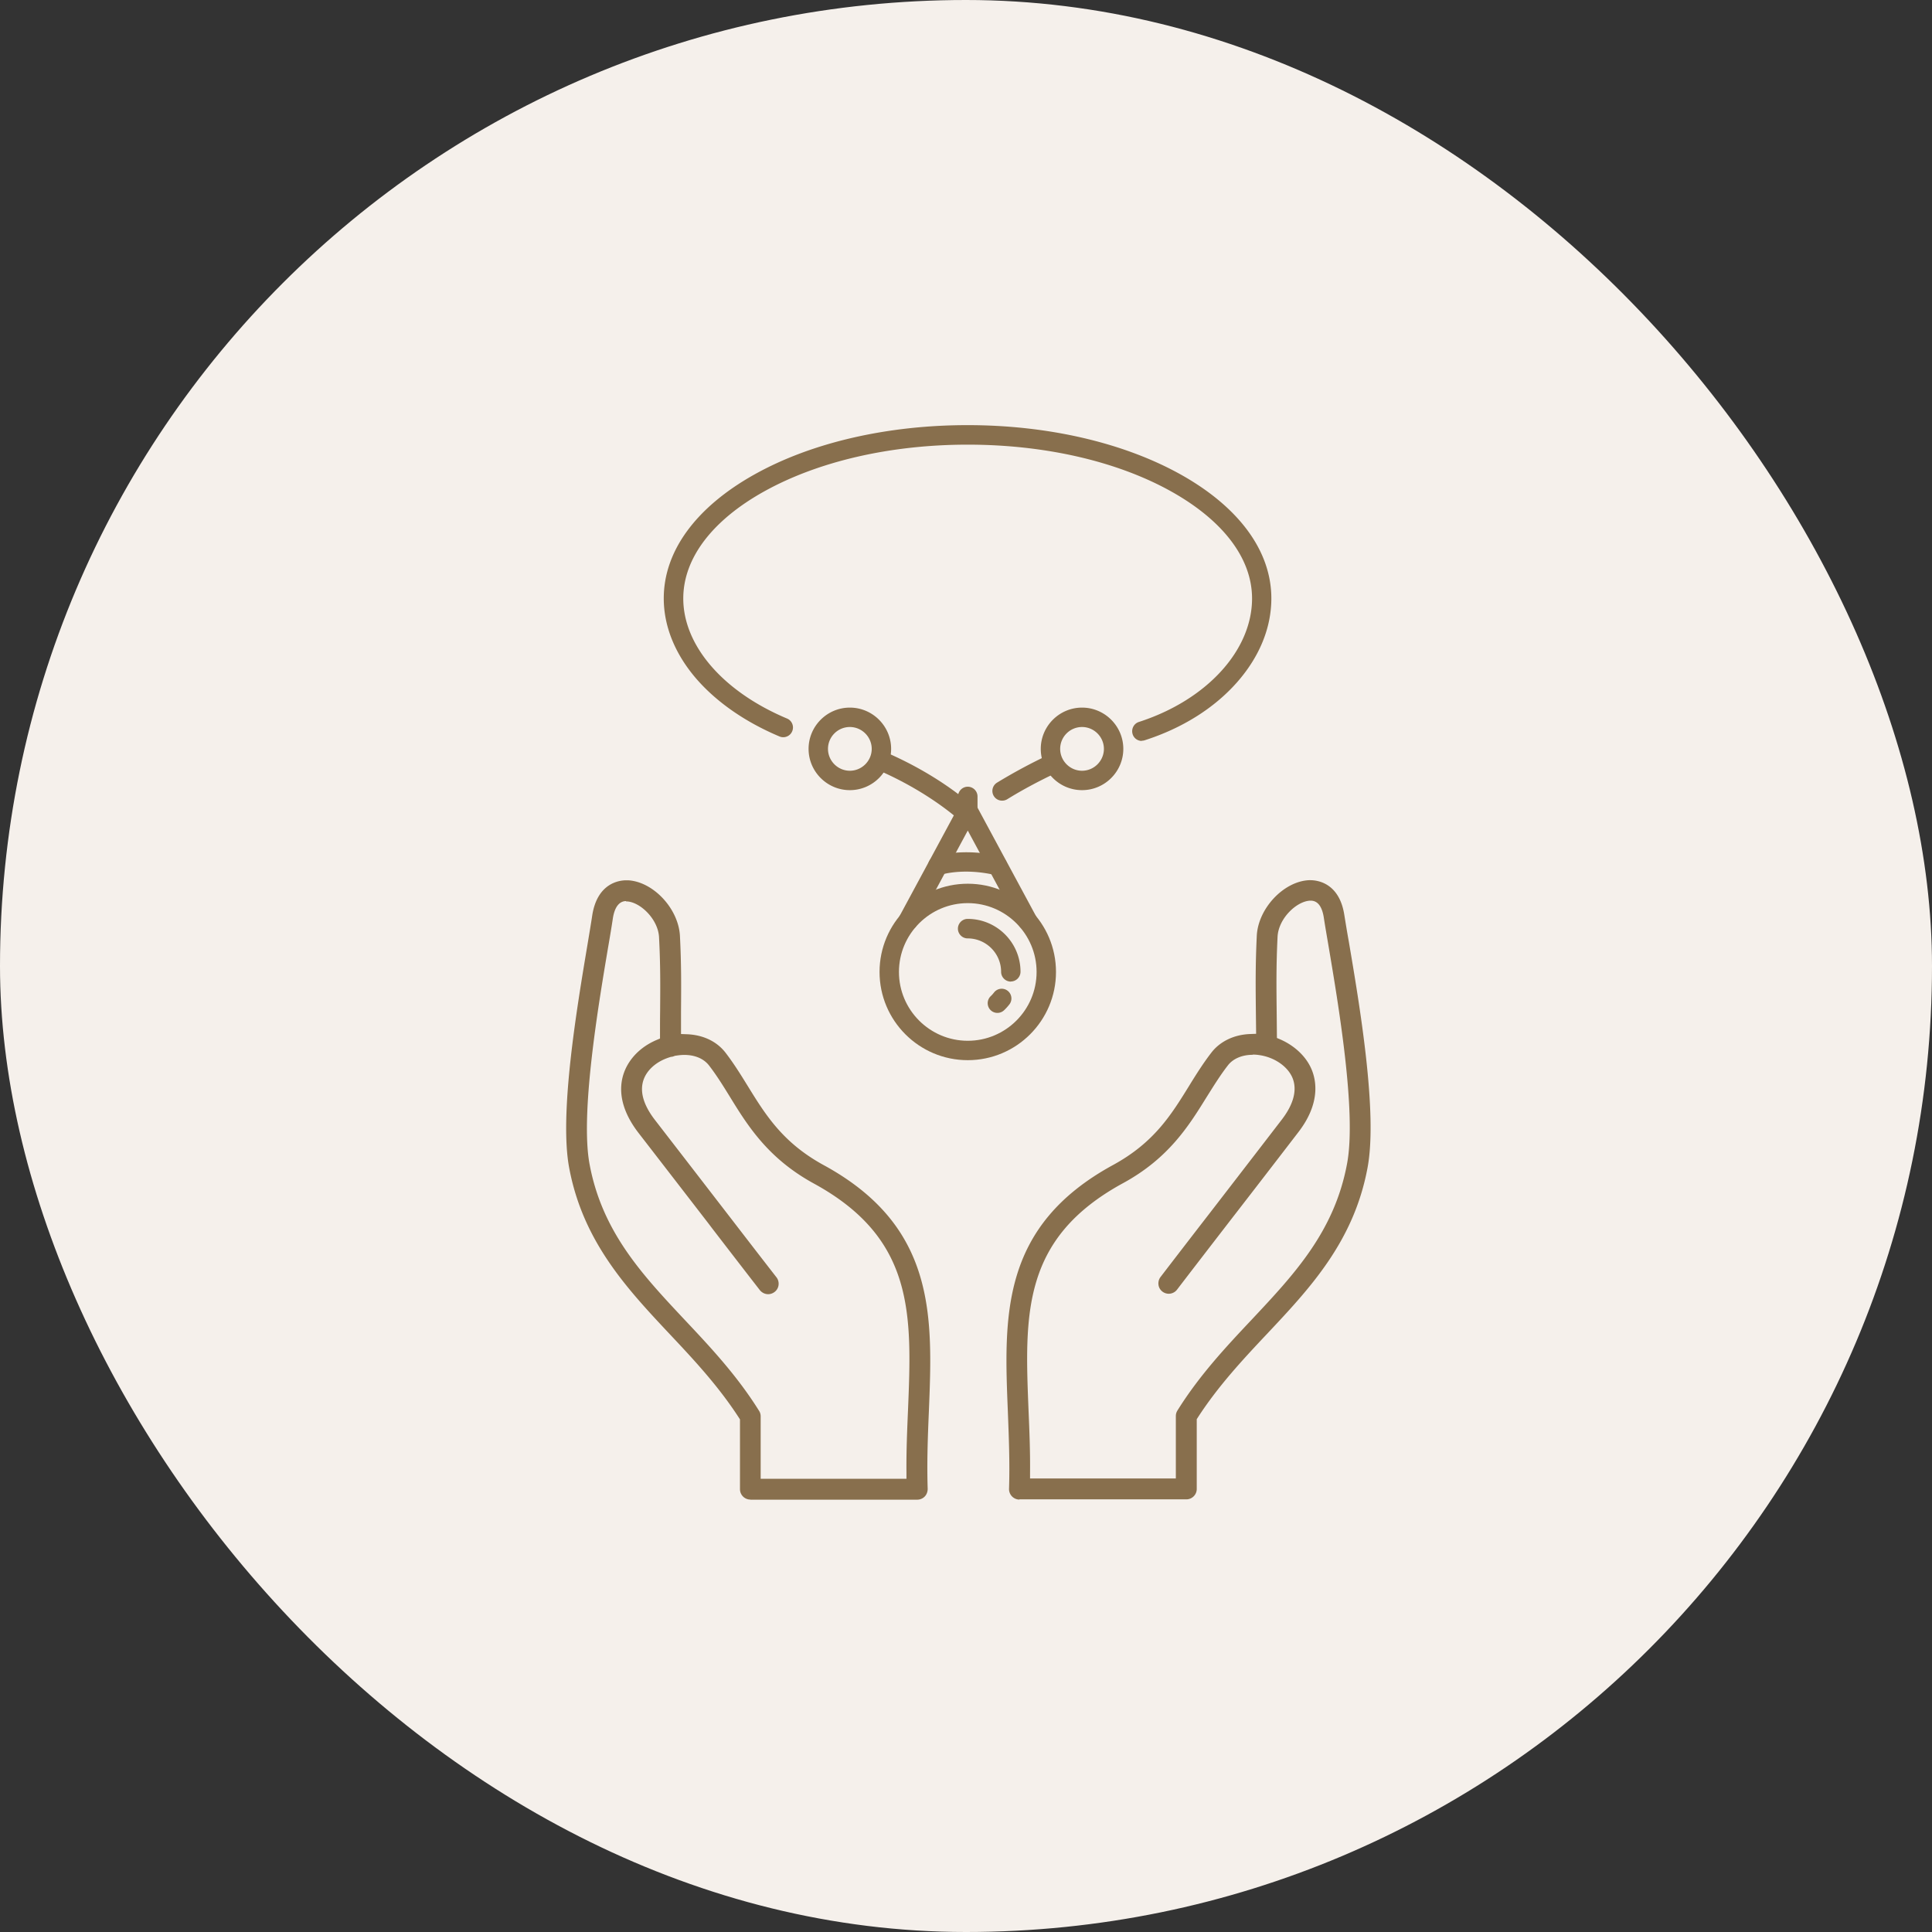
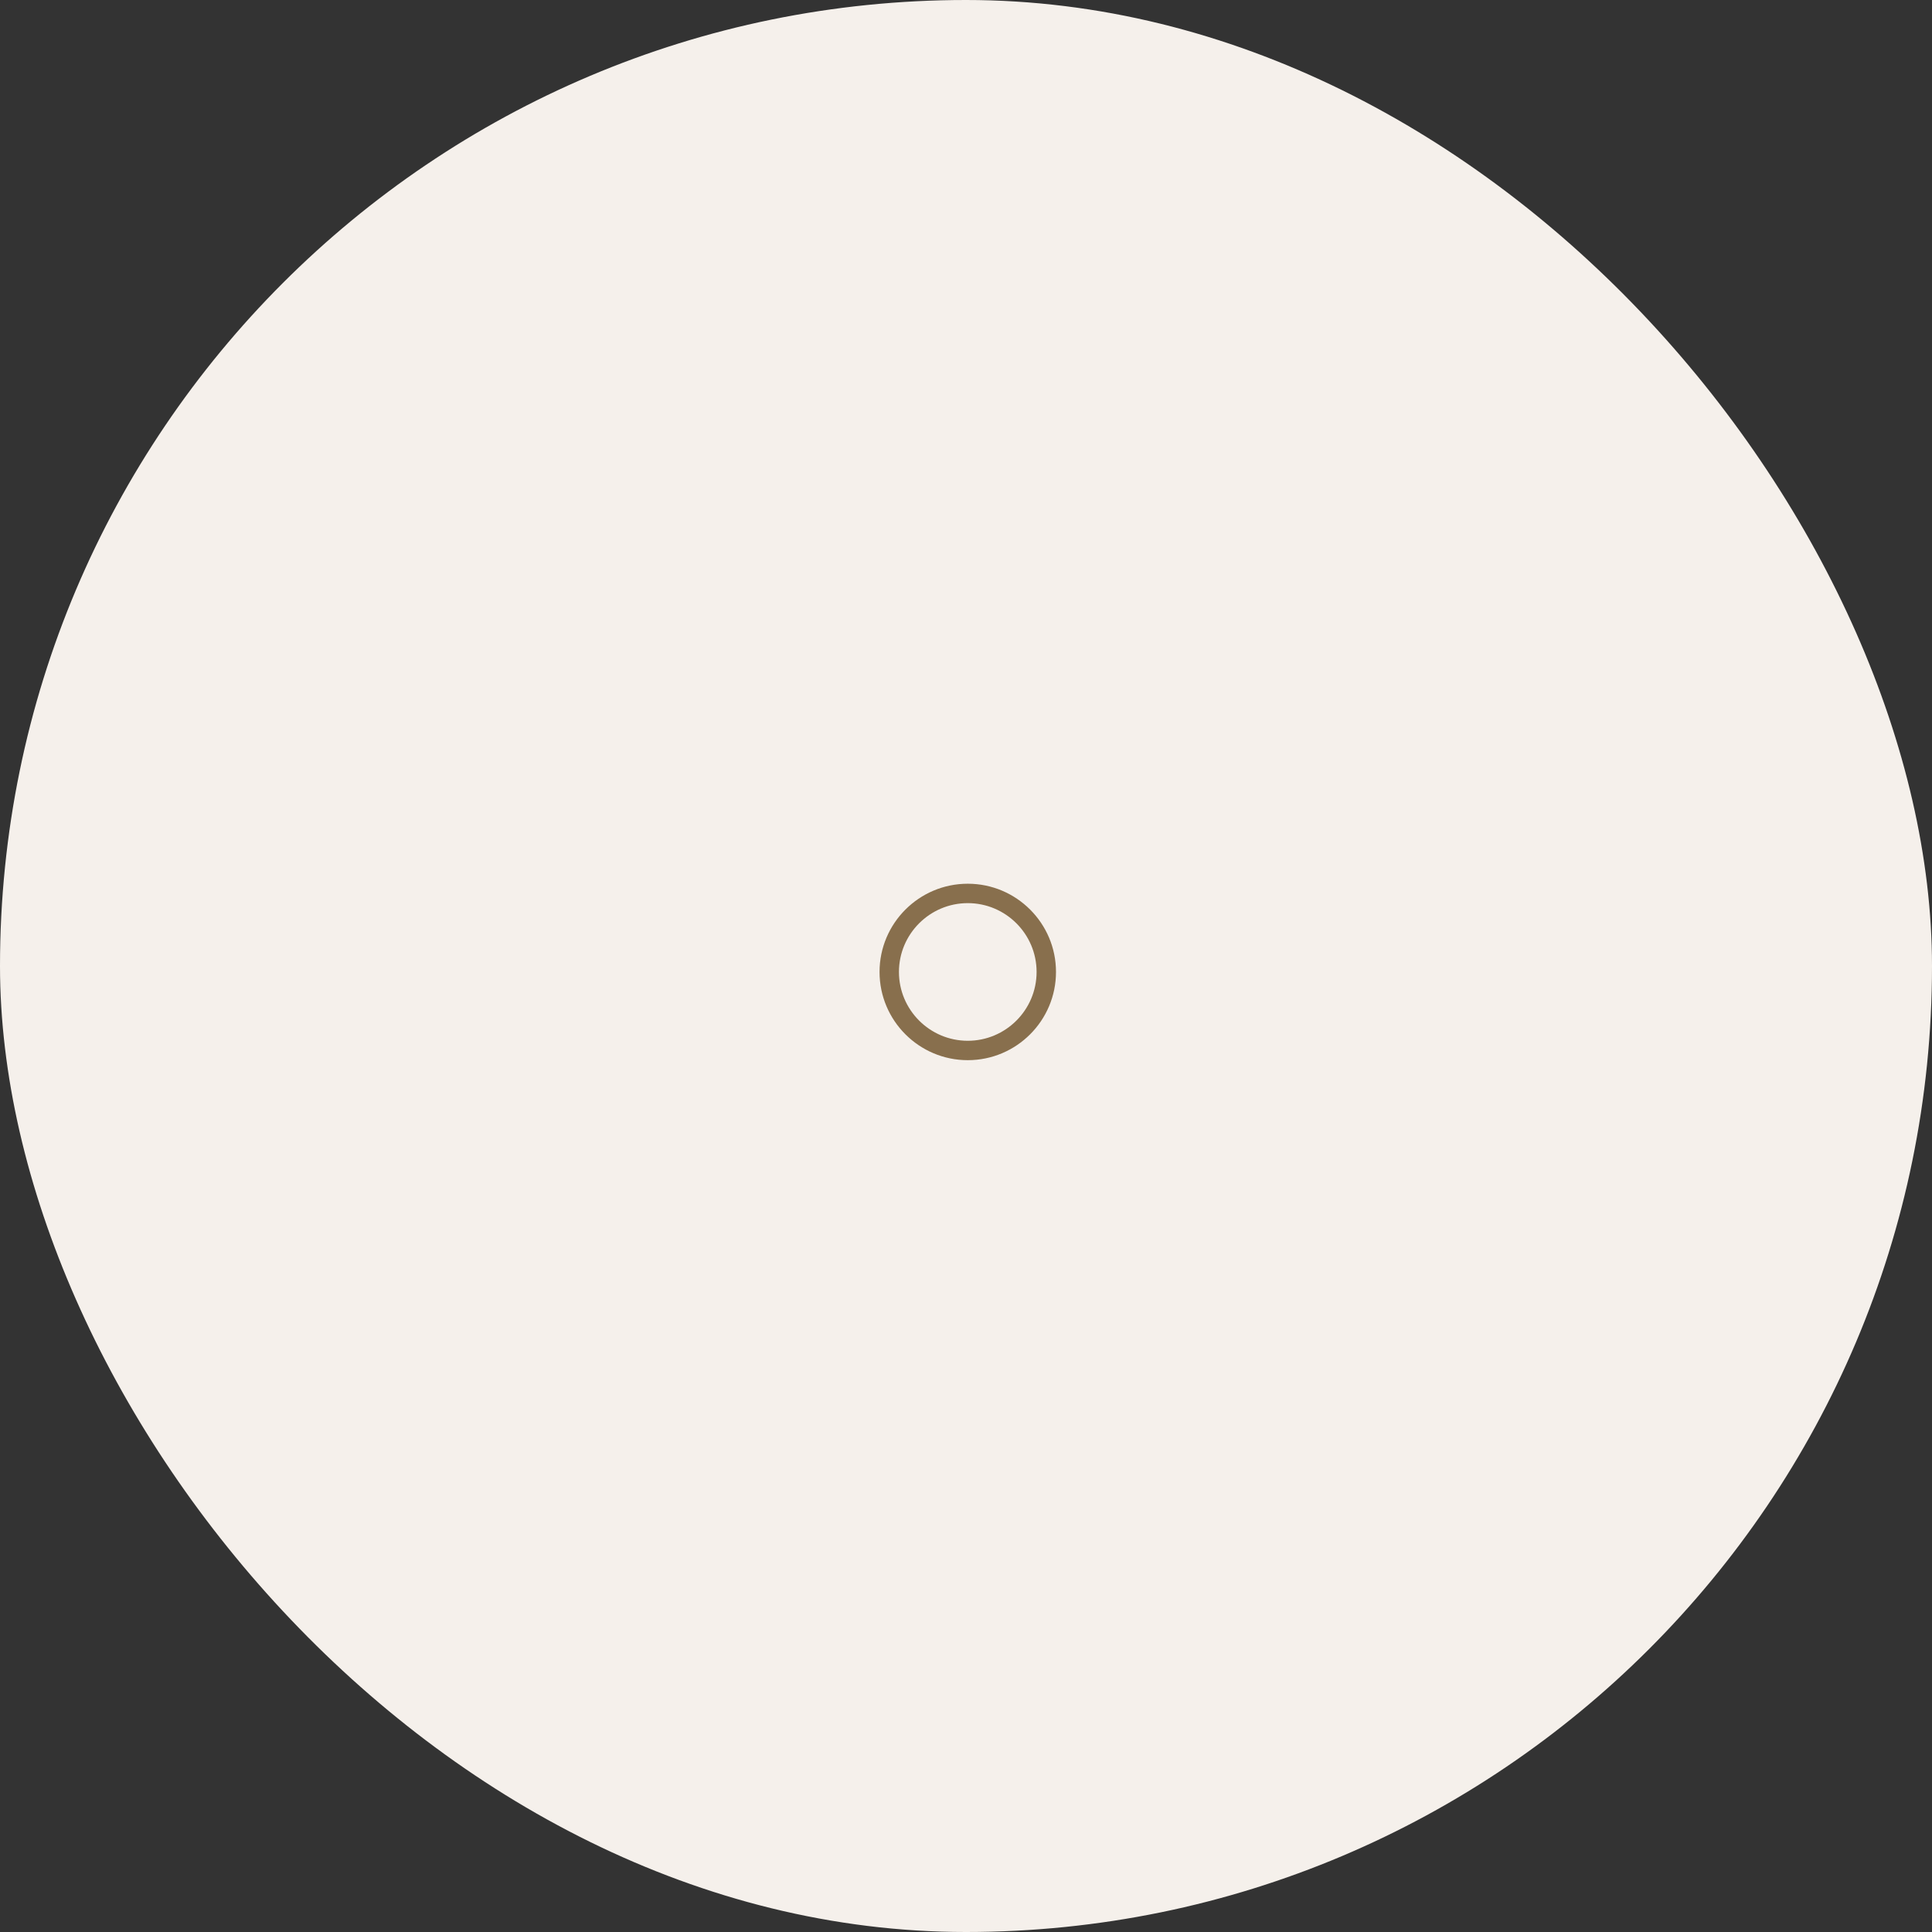
<svg xmlns="http://www.w3.org/2000/svg" id="Layer_2" viewBox="0 0 180.23 180.23">
  <rect x="0" y="0" width="180.23" height="180.23" fill="#333333" stroke="none" />
  <defs>
    <style>.cls-2{stroke-width:0;fill:#886f4d}</style>
  </defs>
  <g id="_レイヤー_1">
    <rect x="0" y="0" width="180.23" height="180.23" rx="90.12" ry="90.12" stroke-width="0" fill="#f5f0eb" />
    <path class="cls-2" d="M90.28 98.9c-4.54 0-8.23-3.69-8.23-8.23s3.69-8.23 8.23-8.23 8.23 3.69 8.23 8.23-3.69 8.23-8.23 8.23zm0-14.65c-3.54 0-6.42 2.88-6.42 6.42s2.88 6.42 6.42 6.42 6.42-2.88 6.42-6.42-2.88-6.42-6.42-6.42z" />
-     <path class="cls-2" d="M94.3 91.57c-.5 0-.91-.41-.91-.91 0-1.72-1.4-3.12-3.12-3.12-.5 0-.91-.41-.91-.91s.41-.91.91-.91c2.72 0 4.93 2.21 4.93 4.93 0 .5-.41.91-.91.91zM93.05 94.49a.9.9 0 01-.66-.28.903.903 0 01.03-1.28c.12-.11.23-.24.33-.37a.907.907 0 011.44 1.1c-.16.21-.33.4-.52.58-.18.17-.4.25-.62.25z" />
-     <path class="cls-2" d="M84.71 86.81c-.15 0-.29-.03-.43-.11a.909.909 0 01-.37-1.23l5.57-10.33c.16-.29.46-.48.8-.48s.64.18.8.48l5.57 10.33a.909.909 0 01-1.6.86l-4.77-8.85-4.77 8.85c-.16.3-.48.48-.8.48zM93.48 74.69a.9.9 0 01-.77-.43.91.91 0 01.3-1.25c1.51-.92 3.1-1.78 4.75-2.56.45-.21.99-.02 1.21.44.21.45.02.99-.44 1.21-1.59.75-3.13 1.57-4.57 2.46-.15.09-.31.13-.47.13zM106.52 69.12c-.38 0-.74-.24-.86-.63-.15-.48.11-.99.58-1.14 6.32-2.04 10.56-6.67 10.56-11.52 0-3.73-2.69-7.28-7.57-10-5.05-2.81-11.78-4.35-18.96-4.35s-13.91 1.55-18.96 4.35c-4.88 2.71-7.57 6.26-7.57 10 0 4.39 3.71 8.69 9.68 11.2.46.19.68.73.48 1.19-.19.46-.73.68-1.19.48-3.23-1.36-5.93-3.25-7.82-5.46-1.94-2.28-2.97-4.84-2.97-7.42 0-4.42 3.02-8.53 8.5-11.58 5.31-2.96 12.36-4.58 19.84-4.58s14.53 1.63 19.84 4.58c5.48 3.05 8.5 7.16 8.5 11.58 0 2.75-1.11 5.46-3.21 7.84-2.12 2.4-5.09 4.27-8.61 5.4-.09.03-.19.04-.28.04z" />
-     <path class="cls-2" d="M90.28 76.89a.9.9 0 01-.63-.25s-2.81-2.67-7.78-4.82a.902.902 0 01-.47-1.19c.2-.46.73-.67 1.19-.47 5.3 2.29 8.2 5.07 8.32 5.18.36.35.37.92.02 1.28-.18.18-.41.28-.65.28z" />
-     <path class="cls-2" d="M79.28 73.71c-2.12 0-3.85-1.73-3.85-3.85s1.73-3.85 3.85-3.85 3.85 1.73 3.85 3.85-1.73 3.85-3.85 3.85zm0-5.89c-1.13 0-2.04.92-2.04 2.04s.92 2.04 2.04 2.04 2.04-.92 2.04-2.04-.92-2.04-2.04-2.04zM100.94 73.71c-2.12 0-3.85-1.73-3.85-3.85s1.73-3.85 3.85-3.85 3.85 1.73 3.85 3.85-1.73 3.85-3.85 3.85zm0-5.89c-1.13 0-2.04.92-2.04 2.04s.92 2.04 2.04 2.04 2.04-.92 2.04-2.04-.92-2.04-2.04-2.04zM90.28 76.89c-.5 0-.91-.41-.91-.91V74.3c0-.5.41-.91.91-.91s.91.41.91.91v1.68c0 .5-.41.91-.91.91zM87.49 81.65c-.38 0-.73-.24-.86-.61-.16-.47.09-.99.57-1.15.1-.03 2.52-.83 6.05-.03a.908.908 0 11-.41 1.77c-3.04-.7-5.04-.03-5.06-.03-.1.03-.2.05-.29.05zM95.1 139.89a.976.976 0 01-.97-1.01c.08-2.45-.02-4.85-.11-7.18-.36-8.9-.71-17.29 9.83-23.03 3.8-2.08 5.39-4.64 7.07-7.36.64-1.04 1.31-2.11 2.09-3.12.81-1.05 2.13-1.68 3.63-1.73l.54-.02-.02-1.71c-.03-2.82-.05-4.68.08-7.42.12-2.55 2.49-5.08 4.86-5.2h.15c.63 0 2.7.24 3.16 3.26.1.61.22 1.36.37 2.21l.03.16c1.02 6.01 2.73 16.08 1.76 21.21-1.28 6.88-5.39 11.25-9.37 15.48-2.24 2.38-4.55 4.85-6.47 7.82l-.09.14v6.51c0 .54-.44.97-.97.97H95.1zm21.75-41.49c-.98 0-1.82.36-2.3.98-.73.94-1.33 1.92-1.98 2.95-1.66 2.68-3.54 5.72-7.8 8.04-9.47 5.16-9.18 12.25-8.82 21.22.08 1.87.16 3.8.14 5.78v.55h13.6v-5.82c0-.18.05-.36.15-.52 2.06-3.3 4.54-5.94 6.94-8.49 3.96-4.22 7.7-8.2 8.88-14.52.91-4.79-.83-15.02-1.76-20.52-.16-.94-.3-1.75-.4-2.41-.16-1.07-.57-1.62-1.23-1.62h-.07c-1.26.07-2.93 1.66-3.02 3.36-.13 2.66-.11 4.5-.08 7.29l.02 2.16.33.14c1.36.6 2.43 1.63 2.92 2.83.42 1.02.82 3.14-1.26 5.83-2.22 2.89-4.44 5.77-6.37 8.26-2.16 2.8-3.94 5.11-4.94 6.42a.98.98 0 01-.77.38c-.21 0-.42-.07-.59-.2-.21-.16-.34-.39-.37-.64s.03-.51.19-.72c.95-1.24 2.61-3.4 4.63-6.01 0 0 4.46-5.78 6.68-8.67 1.11-1.44 1.46-2.79 1-3.9-.45-1.08-1.71-1.94-3.14-2.13-.2-.03-.39-.04-.58-.04zM70 139.89a.97.97 0 01-.97-.97v-6.51l-.09-.14c-1.92-2.97-4.23-5.44-6.47-7.82-3.97-4.23-8.08-8.61-9.37-15.49-.95-5.01.71-14.9 1.7-20.81.18-1.09.34-2.03.45-2.77.48-3.03 2.55-3.26 3.17-3.26h.17c2.36.13 4.71 2.65 4.84 5.2.13 2.58.12 4.44.1 7.02v2.12l.52.02c1.52.05 2.81.66 3.63 1.72.77 1 1.42 2.05 2.05 3.07 1.69 2.74 3.28 5.32 7.09 7.41 10.53 5.73 10.19 14.12 9.83 23.01-.1 2.33-.19 4.74-.11 7.2 0 .26-.09.52-.27.71-.18.19-.44.3-.7.3H70zM58.41 84.06c-.45 0-1.03.28-1.24 1.62-.11.75-.27 1.7-.46 2.8-.91 5.4-2.59 15.45-1.71 20.13 1.18 6.32 4.92 10.3 8.87 14.51 2.4 2.55 4.88 5.19 6.94 8.49.1.15.15.33.15.52v5.82h13.6v-.55c-.02-1.97.06-3.89.14-5.75.37-9.01.66-16.1-8.81-21.26-4.26-2.34-6.15-5.39-7.81-8.09-.63-1.02-1.23-1.99-1.94-2.91-.49-.63-1.31-.98-2.3-.98-.27 0-.55.03-.84.08h-.05l-.05.03c-.09.03-.18.06-.27.07h-.05l-.05.02c-.54.16-1.04.41-1.44.72-.93.72-2.16 2.34.01 5.15 2.35 3.04 4.68 6.06 6.67 8.64l.34.44c1.9 2.47 3.41 4.42 4.32 5.59.16.2.23.46.2.72-.03.26-.16.49-.37.65-.17.13-.38.21-.6.21-.3 0-.58-.14-.77-.37-.94-1.21-2.5-3.23-4.47-5.79l-.34-.45c-1.96-2.54-4.23-5.48-6.52-8.44-2.71-3.52-1.6-6.38.34-7.88.4-.31.85-.57 1.34-.78l.33-.14v-.36c0-.79 0-1.5.01-2.17.02-2.56.03-4.4-.1-6.91-.08-1.69-1.75-3.29-3-3.35h-.08z" />
  </g>
</svg>